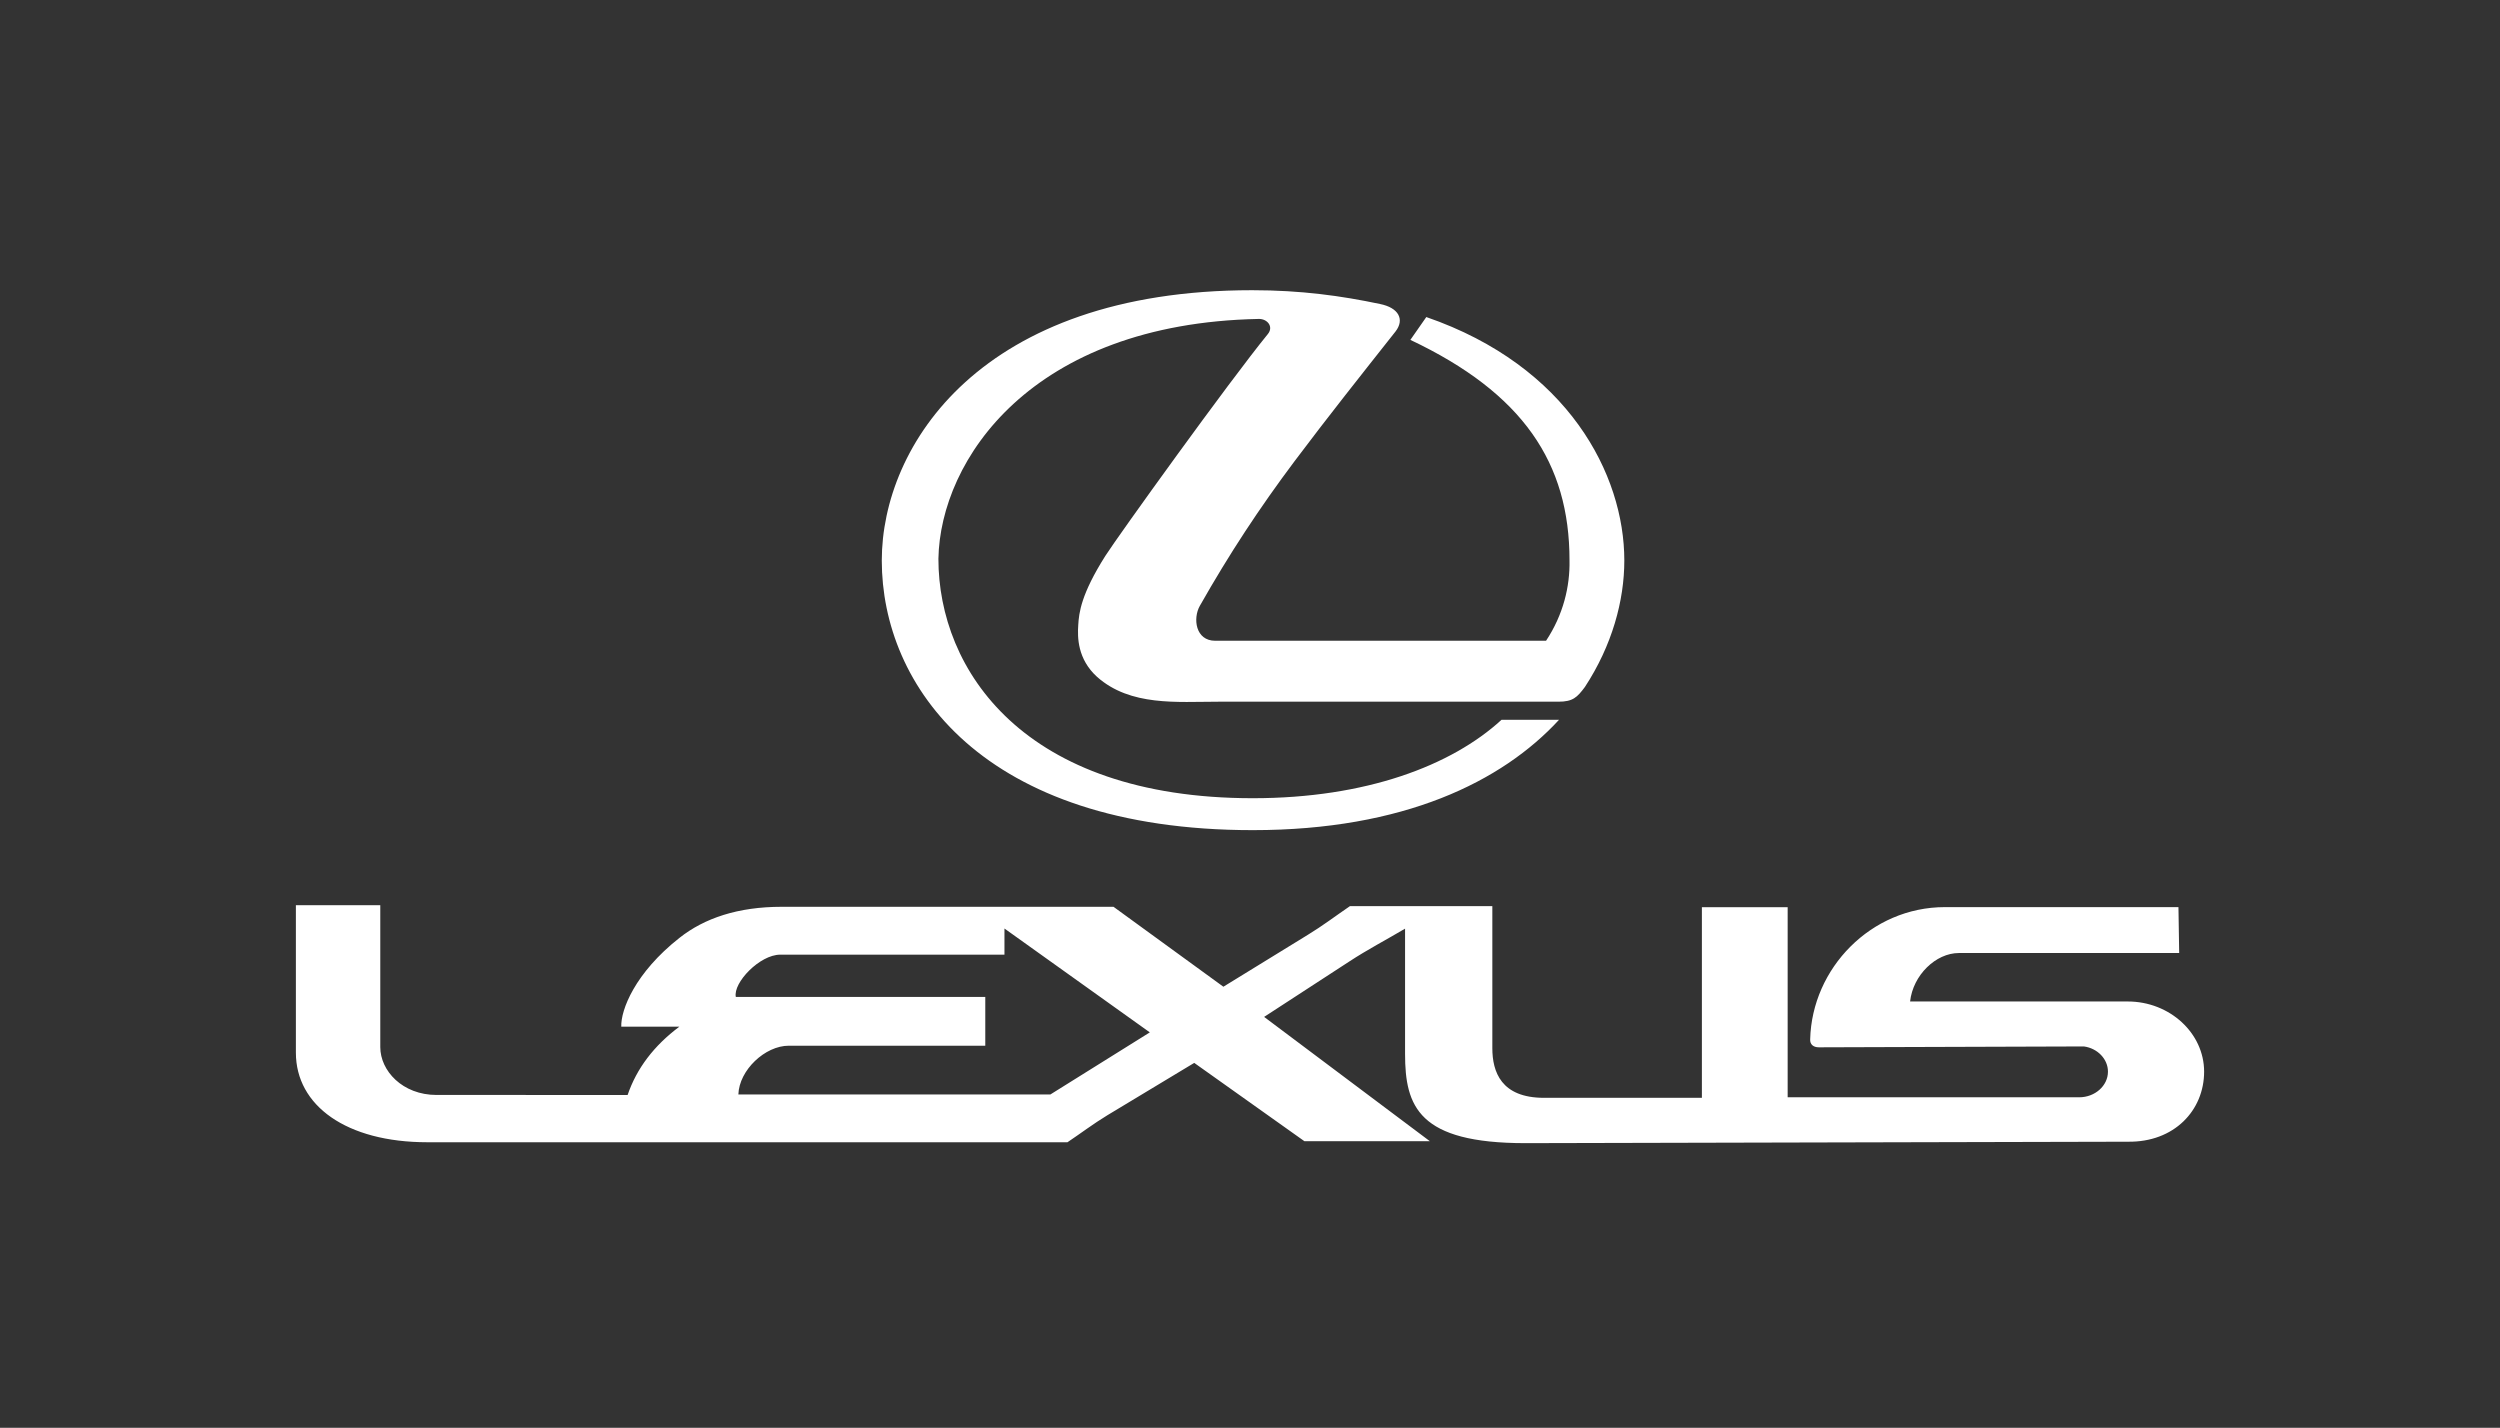
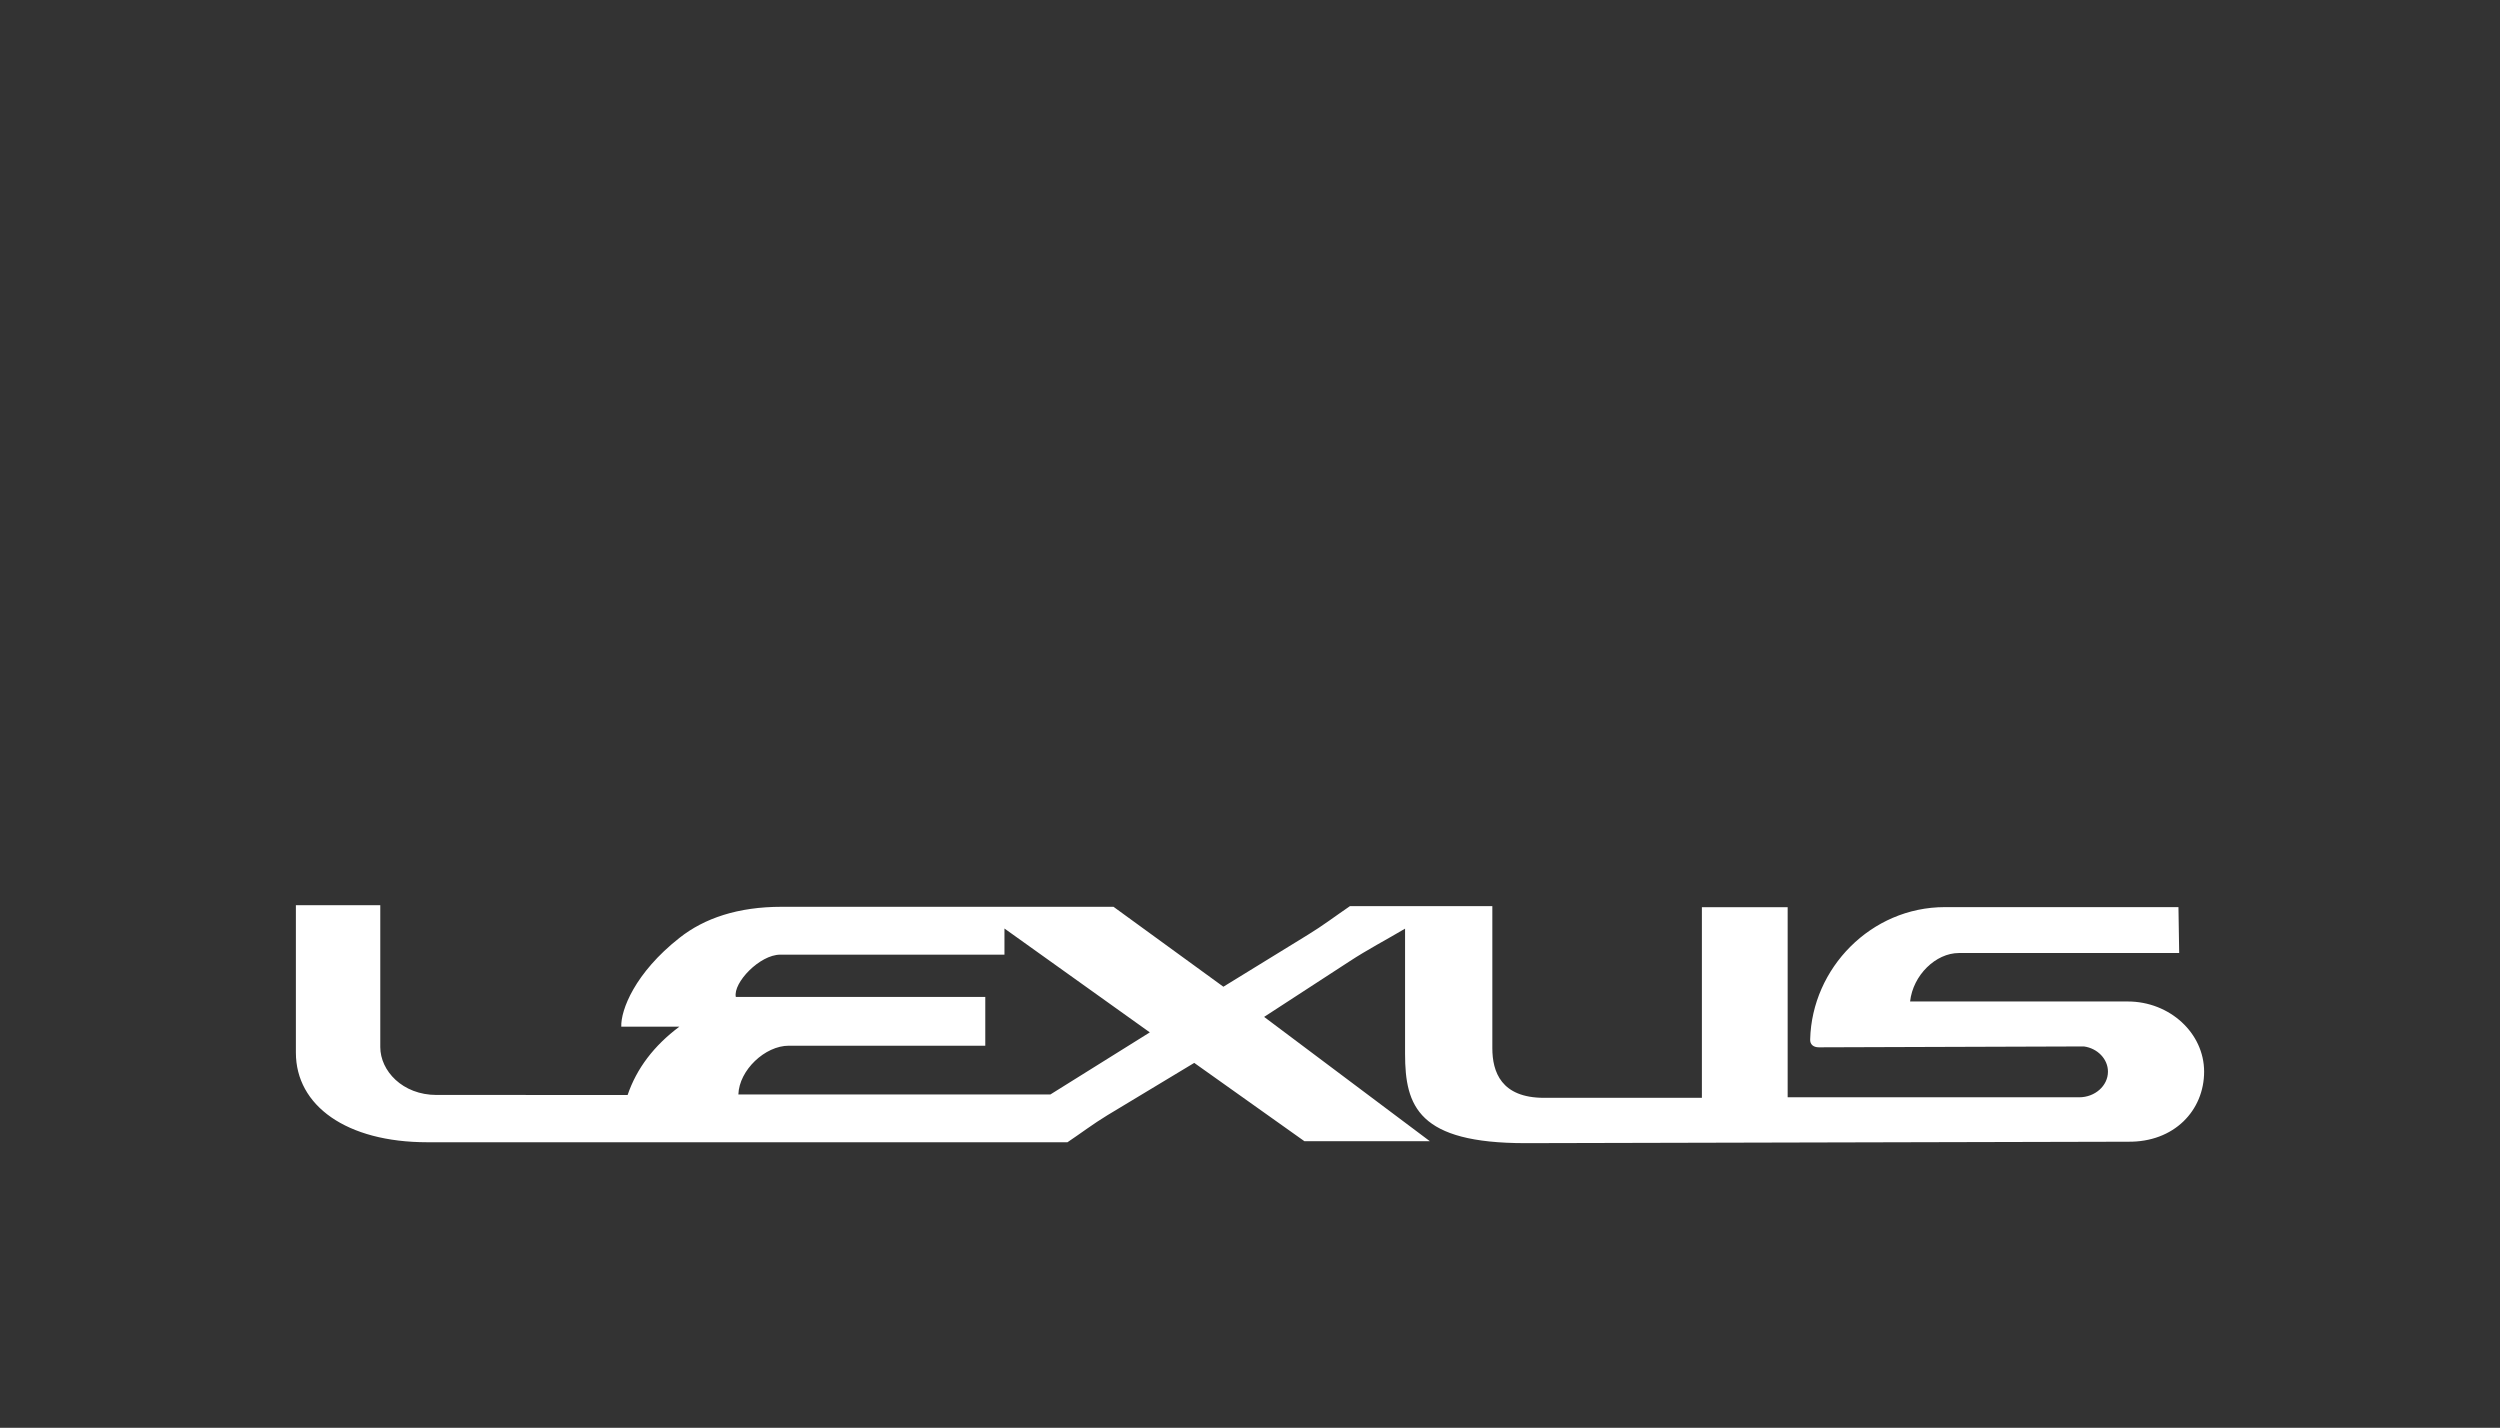
<svg xmlns="http://www.w3.org/2000/svg" version="1.1" id="Layer_1" x="0px" y="0px" width="300px" height="171.333px" viewBox="0 0 300 171.333" enable-background="new 0 0 300 171.333" xml:space="preserve">
  <rect x="0" y="0" width="300" height="171.333" fill="#333333" stroke="none" />
  <g>
-     <path fill="#FFFFFF" d="M132.637,66.713c-2.906,4.593-3.164,6.814-3.248,8.306c-0.098,1.454-0.098,4.067,2.264,6.211   c4.004,3.544,9.582,2.974,14.529,2.974h40.822c1.738,0,2.248-0.511,3.184-1.766c3.26-4.975,4.73-10.356,4.73-15.183   c0-10.324-6.736-23.331-23.762-29.21l-1.912,2.741c13.496,6.385,19.096,14.749,19.096,26.447c0.066,3.133-0.744,6.53-2.814,9.659   H145.83c-2.377,0-2.699-2.683-1.855-4.183c3.529-6.225,7.145-11.726,11.383-17.38c4.01-5.337,7.971-10.321,12.102-15.548   c1.125-1.45,0.375-2.854-1.857-3.301c-4.637-0.98-9.482-1.655-15.342-1.655c-32.568,0-44.447,18.629-44.447,32.438   c0,14.964,11.984,32.354,44.529,32.354c18.064,0,29.898-5.801,36.744-13.244h-6.9c-6,5.504-16.271,9.413-29.844,9.413   c-27.566,0-37.734-15.438-37.734-28.731c0.215-11.854,11.117-28.235,38.426-28.782c1.031-0.032,1.83,0.917,1.113,1.806   C147.479,45.803,134.162,64.323,132.637,66.713" />
    <path fill="#FFFFFF" d="M255.332,120.178h-26.121c0.35-3.165,3.086-5.815,5.857-5.815h26.434l-0.088-5.509h-28.029   c-8.863,0-15.953,7.333-16.164,15.866c-0.033,0.598,0.367,0.958,1.047,0.958l31.799-0.105c1.637,0.219,2.887,1.515,2.887,3.024   c0,1.71-1.572,3.078-3.449,3.078h-34.986v-22.809h-10.293v22.873h-18.939c-5.15,0-6.207-3.115-6.207-5.966v-17.039h-17.084   c-1.693,1.154-3.33,2.398-5.063,3.448l-10.127,6.225l-13.184-9.591h-20.492H93.791c-5.234,0-9.26,1.364-12.242,3.718   c-5.367,4.218-7.066,8.674-6.996,10.666h6.973c-3.061,2.285-5.129,5.021-6.211,8.196H52.398c-4.119,0-6.764-2.914-6.764-5.746   v-17.029H35.506v17.694c0,6.357,6.057,10.755,15.783,10.755h61.84h14.967c1.604-1.073,3.109-2.222,4.777-3.233l10.436-6.29   l13.223,9.399h15.053l-19.889-14.918l10.221-6.649c2.176-1.427,4.459-2.618,6.691-3.94v15.023c0,6.329,1.623,10.717,14.43,10.717   l72.295-0.173c5.574,0.087,9.162-3.763,9.162-8.409C264.494,123.981,260.377,120.178,255.332,120.178 M126.051,131.333h-12.922   H88.605c0.094-2.92,3.207-5.848,6.047-5.848h18.477h5.105v-5.854h-5.105H88.297c-0.34-1.711,2.877-5.072,5.33-5.072h19.502h7.406   v-3.138l17.443,12.464L126.051,131.333z" />
  </g>
</svg>